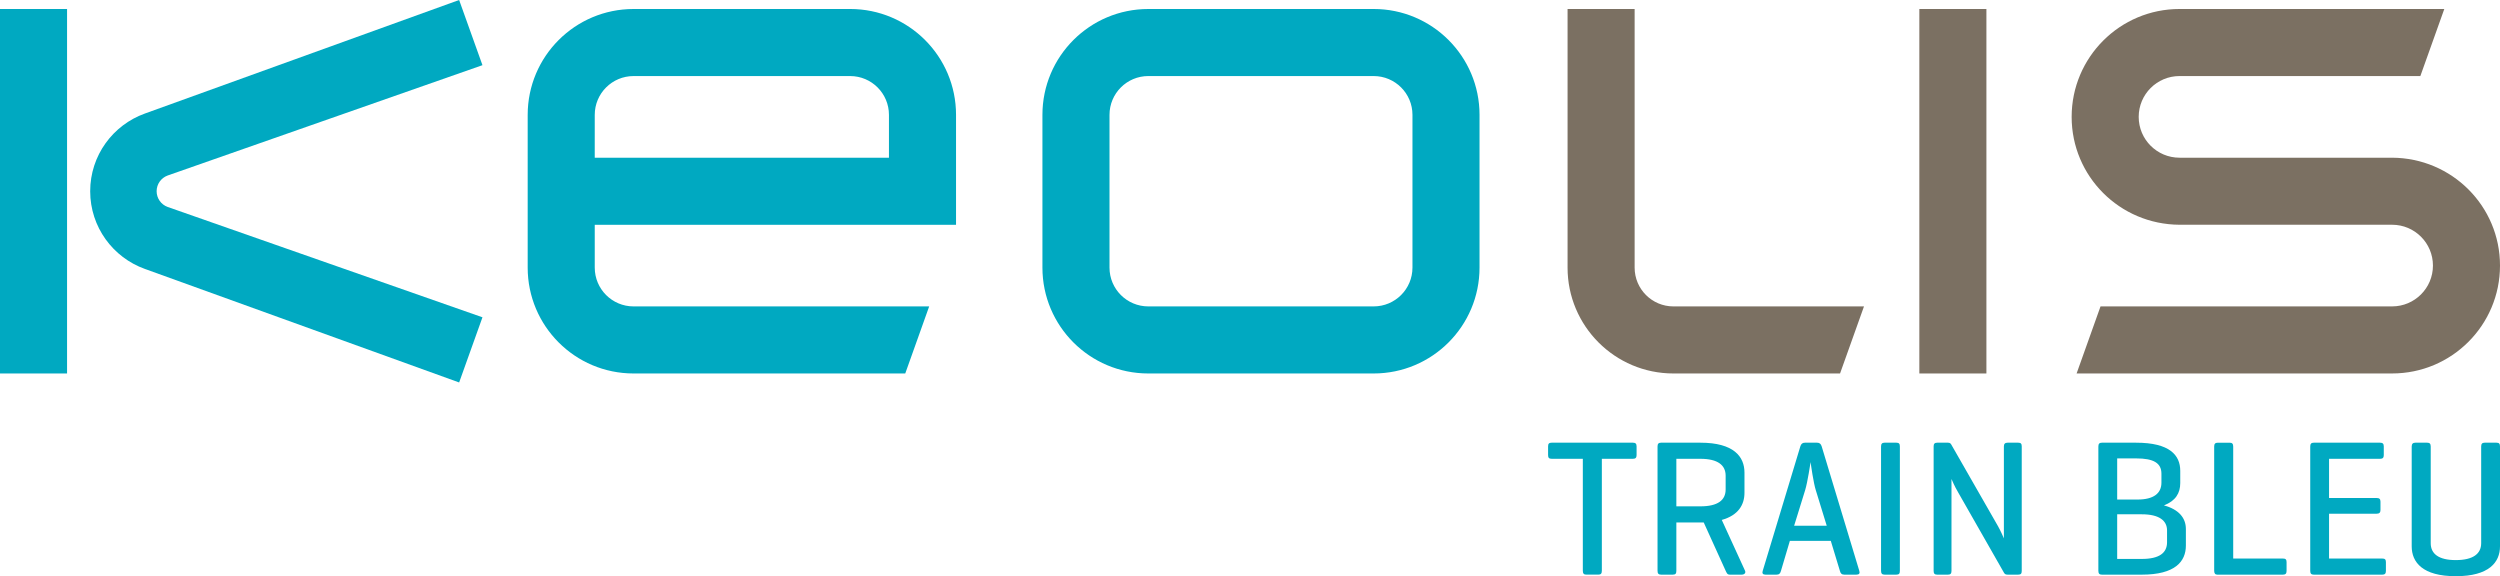
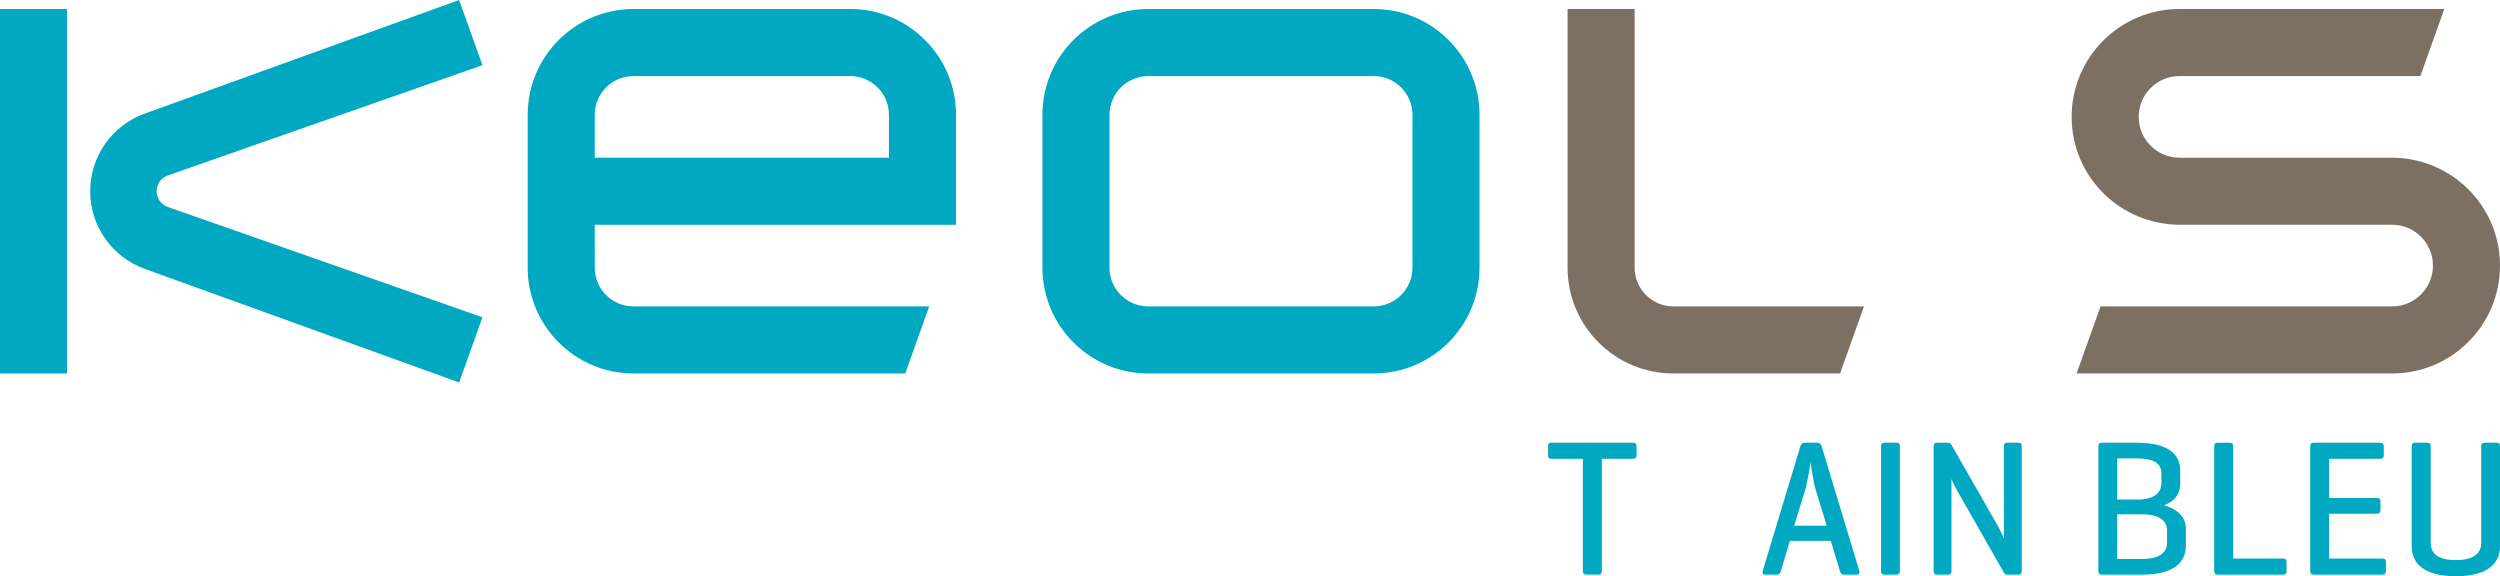
<svg xmlns="http://www.w3.org/2000/svg" id="uuid-ba3e4afa-c36c-41ed-8512-dec8a7cac878" data-name="Calque 2" width="100mm" height="23.048mm" viewBox="0 0 283.465 65.332">
  <defs>
    <style>
      .uuid-8b15f3ce-d6a2-4ff3-a04b-55ac1e495e30, .uuid-51c6f40a-2aea-470c-99cc-9c396e4a9ec0 {
        fill-rule: evenodd;
      }

      .uuid-8b15f3ce-d6a2-4ff3-a04b-55ac1e495e30, .uuid-1f4d03f0-79e3-45ea-8bdc-04d111176d22 {
        fill: #7b7062;
      }

      .uuid-cef5480b-3344-4329-aa20-643d58a112ae, .uuid-51c6f40a-2aea-470c-99cc-9c396e4a9ec0 {
        fill: #00a9c1;
      }
    </style>
  </defs>
  <g id="uuid-3017815c-d16a-46dd-97e5-8bd0269df874" data-name="Noms vectorisés">
    <g id="uuid-01d99541-f072-429f-94d4-1a57f239da3c" data-name="Train Bleu">
      <path class="uuid-cef5480b-3344-4329-aa20-643d58a112ae" d="M185.148,50.194c.286,0,.418,.109,.418,.418v.99c0,.308-.132,.418-.418,.418h-3.521v12.695c0,.309-.11,.44-.396,.44h-1.364c-.286,0-.396-.132-.396-.44v-12.695h-3.521c-.308,0-.418-.11-.418-.418v-.99c0-.309,.11-.418,.418-.418h9.197Z" />
-       <path class="uuid-cef5480b-3344-4329-aa20-643d58a112ae" d="M190.075,59.237v5.479c0,.309-.088,.44-.396,.44h-1.342c-.286,0-.396-.132-.396-.44v-14.082c0-.308,.11-.439,.396-.439h4.467c3.785,0,4.995,1.584,4.995,3.389v2.288c0,1.342-.682,2.552-2.574,3.08l2.64,5.765c.11,.265-.088,.44-.396,.44h-1.32c-.308,0-.352-.176-.484-.44l-2.486-5.479h-3.103Zm0-7.217v5.391h2.729c1.98,0,2.86-.704,2.86-1.914v-1.562c0-1.188-.88-1.914-2.86-1.914h-2.729Z" />
      <path class="uuid-cef5480b-3344-4329-aa20-643d58a112ae" d="M206.025,50.194c.286,0,.44,.132,.528,.418l4.269,14.126c.088,.264-.022,.418-.33,.418h-1.386c-.286,0-.418-.154-.484-.418l-1.034-3.41h-4.643l-1.012,3.41c-.066,.264-.198,.418-.484,.418h-1.276c-.286,0-.396-.154-.308-.418l4.269-14.126c.088-.286,.242-.418,.528-.418h1.364Zm-.132,5.412c-.264-.813-.572-2.97-.594-3.212-.044,.198-.33,2.223-.616,3.168l-1.254,4.049h3.697l-1.232-4.005Z" />
      <path class="uuid-cef5480b-3344-4329-aa20-643d58a112ae" d="M215.419,64.716c0,.309-.088,.44-.396,.44h-1.342c-.286,0-.396-.132-.396-.44v-14.082c0-.308,.11-.439,.396-.439h1.342c.308,0,.396,.132,.396,.439v14.082Z" />
      <path class="uuid-cef5480b-3344-4329-aa20-643d58a112ae" d="M229.236,64.738c0,.286-.088,.418-.396,.418h-1.21c-.22,0-.308-.066-.396-.198l-5.171-9.065c-.484-.813-.748-1.496-.792-1.584v10.43c0,.286-.11,.418-.396,.418h-1.232c-.286,0-.396-.132-.396-.418v-14.126c0-.286,.11-.418,.396-.418h1.232c.176,0,.286,.065,.352,.176l5.303,9.264c.308,.527,.682,1.408,.682,1.408v-10.43c0-.286,.132-.418,.418-.418h1.21c.309,0,.396,.132,.396,.418v14.126Z" />
      <path class="uuid-cef5480b-3344-4329-aa20-643d58a112ae" d="M238.321,65.156c-.286,0-.396-.132-.396-.44v-14.082c0-.308,.11-.439,.396-.439h3.895c3.784,0,4.994,1.408,4.994,3.19v1.386c0,1.145-.527,2.024-1.848,2.53,1.672,.462,2.486,1.408,2.486,2.685v1.87c0,1.805-1.21,3.301-4.995,3.301h-4.532Zm1.738-13.18v4.664h2.311c1.826,0,2.706-.704,2.706-1.914v-1.012c0-1.21-.88-1.738-2.86-1.738h-2.156Zm0,6.337v5.061h2.794c1.98,0,2.86-.682,2.86-1.893v-1.342c0-1.101-.88-1.826-2.86-1.826h-2.794Z" />
      <path class="uuid-cef5480b-3344-4329-aa20-643d58a112ae" d="M253.214,63.33h5.633c.286,0,.418,.088,.418,.396v1.013c0,.308-.132,.418-.418,.418h-7.437c-.242,0-.353-.154-.353-.44v-14.082c0-.308,.11-.439,.418-.439h1.343c.286,0,.396,.132,.396,.439v12.696Z" />
      <path class="uuid-cef5480b-3344-4329-aa20-643d58a112ae" d="M262.344,65.156c-.286,0-.396-.132-.396-.44v-14.082c0-.308,.11-.439,.396-.439h7.525c.285,0,.418,.109,.418,.418v.99c0,.308-.133,.418-.418,.418h-5.787v4.444h5.391c.308,0,.44,.11,.44,.418v.946c0,.286-.133,.418-.44,.418h-5.391v5.083h6.028c.286,0,.418,.088,.418,.396v1.013c0,.308-.132,.418-.418,.418h-7.767Z" />
      <path class="uuid-cef5480b-3344-4329-aa20-643d58a112ae" d="M275.61,61.592c0,1.188,.88,1.914,2.839,1.914,1.98,0,2.882-.726,2.882-1.914v-10.958c0-.308,.11-.439,.396-.439h1.342c.309,0,.396,.132,.396,.439v11.31c0,1.805-1.232,3.389-5.017,3.389-3.763,0-4.995-1.584-4.995-3.389v-11.31c0-.308,.132-.439,.418-.439h1.343c.286,0,.396,.132,.396,.439v10.958Z" />
    </g>
  </g>
  <g id="uuid-7e4b3a55-ea5a-45d2-ac81-7036c26d7091" data-name="Base">
    <g id="uuid-a0177299-2a1e-4bc7-95f3-64288d0fc40b" data-name="LOGO KEOLIS">
      <g>
        <g>
          <path class="uuid-8b15f3ce-d6a2-4ff3-a04b-55ac1e495e30" d="M271.234,17.881h-24.107c-2.557,0-4.629-2.072-4.629-4.629s2.072-4.629,4.629-4.629h27.307l2.715-7.604h-30.021c-6.756,0-12.232,5.477-12.232,12.232,0,6.733,5.441,12.193,12.23,12.232h24.107c2.557,0,4.629,2.072,4.629,4.629,0,2.556-2.072,4.629-4.629,4.629h-33.062l-2.713,7.604h35.775c6.756,0,12.232-5.477,12.232-12.232,0-6.734-5.441-12.194-12.231-12.232Z" />
          <path class="uuid-8b15f3ce-d6a2-4ff3-a04b-55ac1e495e30" d="M185.344,30.342V1.02h-7.604V30.342c0,6.629,5.373,12.004,12.003,12.004h18.893l2.714-7.604h-21.607c-2.431,0-4.399-1.971-4.399-4.4Z" />
-           <rect class="uuid-1f4d03f0-79e3-45ea-8bdc-04d111176d22" x="217.627" y="1.02" width="7.604" height="41.326" />
        </g>
        <g>
          <path class="uuid-51c6f40a-2aea-470c-99cc-9c396e4a9ec0" d="M155.754,1.02h-25.553c-6.629,0-12.004,5.373-12.004,12.003V30.342c0,6.629,5.374,12.004,12.004,12.004h25.553c6.63,0,12.004-5.375,12.004-12.004V13.022c0-6.63-5.374-12.003-12.004-12.003Zm4.4,29.322c0,2.43-1.97,4.4-4.4,4.4h-25.553c-2.43,0-4.399-1.971-4.399-4.4V13.022c0-2.43,1.97-4.399,4.399-4.399h25.553c2.431,0,4.4,1.97,4.4,4.399V30.342Z" />
          <path class="uuid-51c6f40a-2aea-470c-99cc-9c396e4a9ec0" d="M96.397,1.02h-24.561c-6.629,0-12.004,5.373-12.004,12.003V30.342c0,6.629,5.374,12.004,12.004,12.004h30.807l2.713-7.604h-33.52c-2.43,0-4.399-1.971-4.399-4.4l-.001-4.857h40.965V13.022c0-6.63-5.374-12.003-12.003-12.003Zm4.399,16.861h-33.361l.001-4.858c0-2.43,1.969-4.399,4.399-4.399h24.561c2.43,0,4.399,1.97,4.399,4.399v4.858Z" />
          <rect class="uuid-cef5480b-3344-4329-aa20-643d58a112ae" y="1.02" width="7.604" height="41.326" />
          <path class="uuid-51c6f40a-2aea-470c-99cc-9c396e4a9ec0" d="M19.002,19.902L54.704,7.389l-2.644-7.389L16.428,12.873c-3.615,1.296-6.202,4.748-6.202,8.81s2.587,7.513,6.202,8.81l35.632,12.873,2.644-7.389L19.002,23.463c-.725-.266-1.243-.963-1.243-1.781,0-.816,.518-1.514,1.243-1.779Z" />
        </g>
      </g>
    </g>
  </g>
</svg>